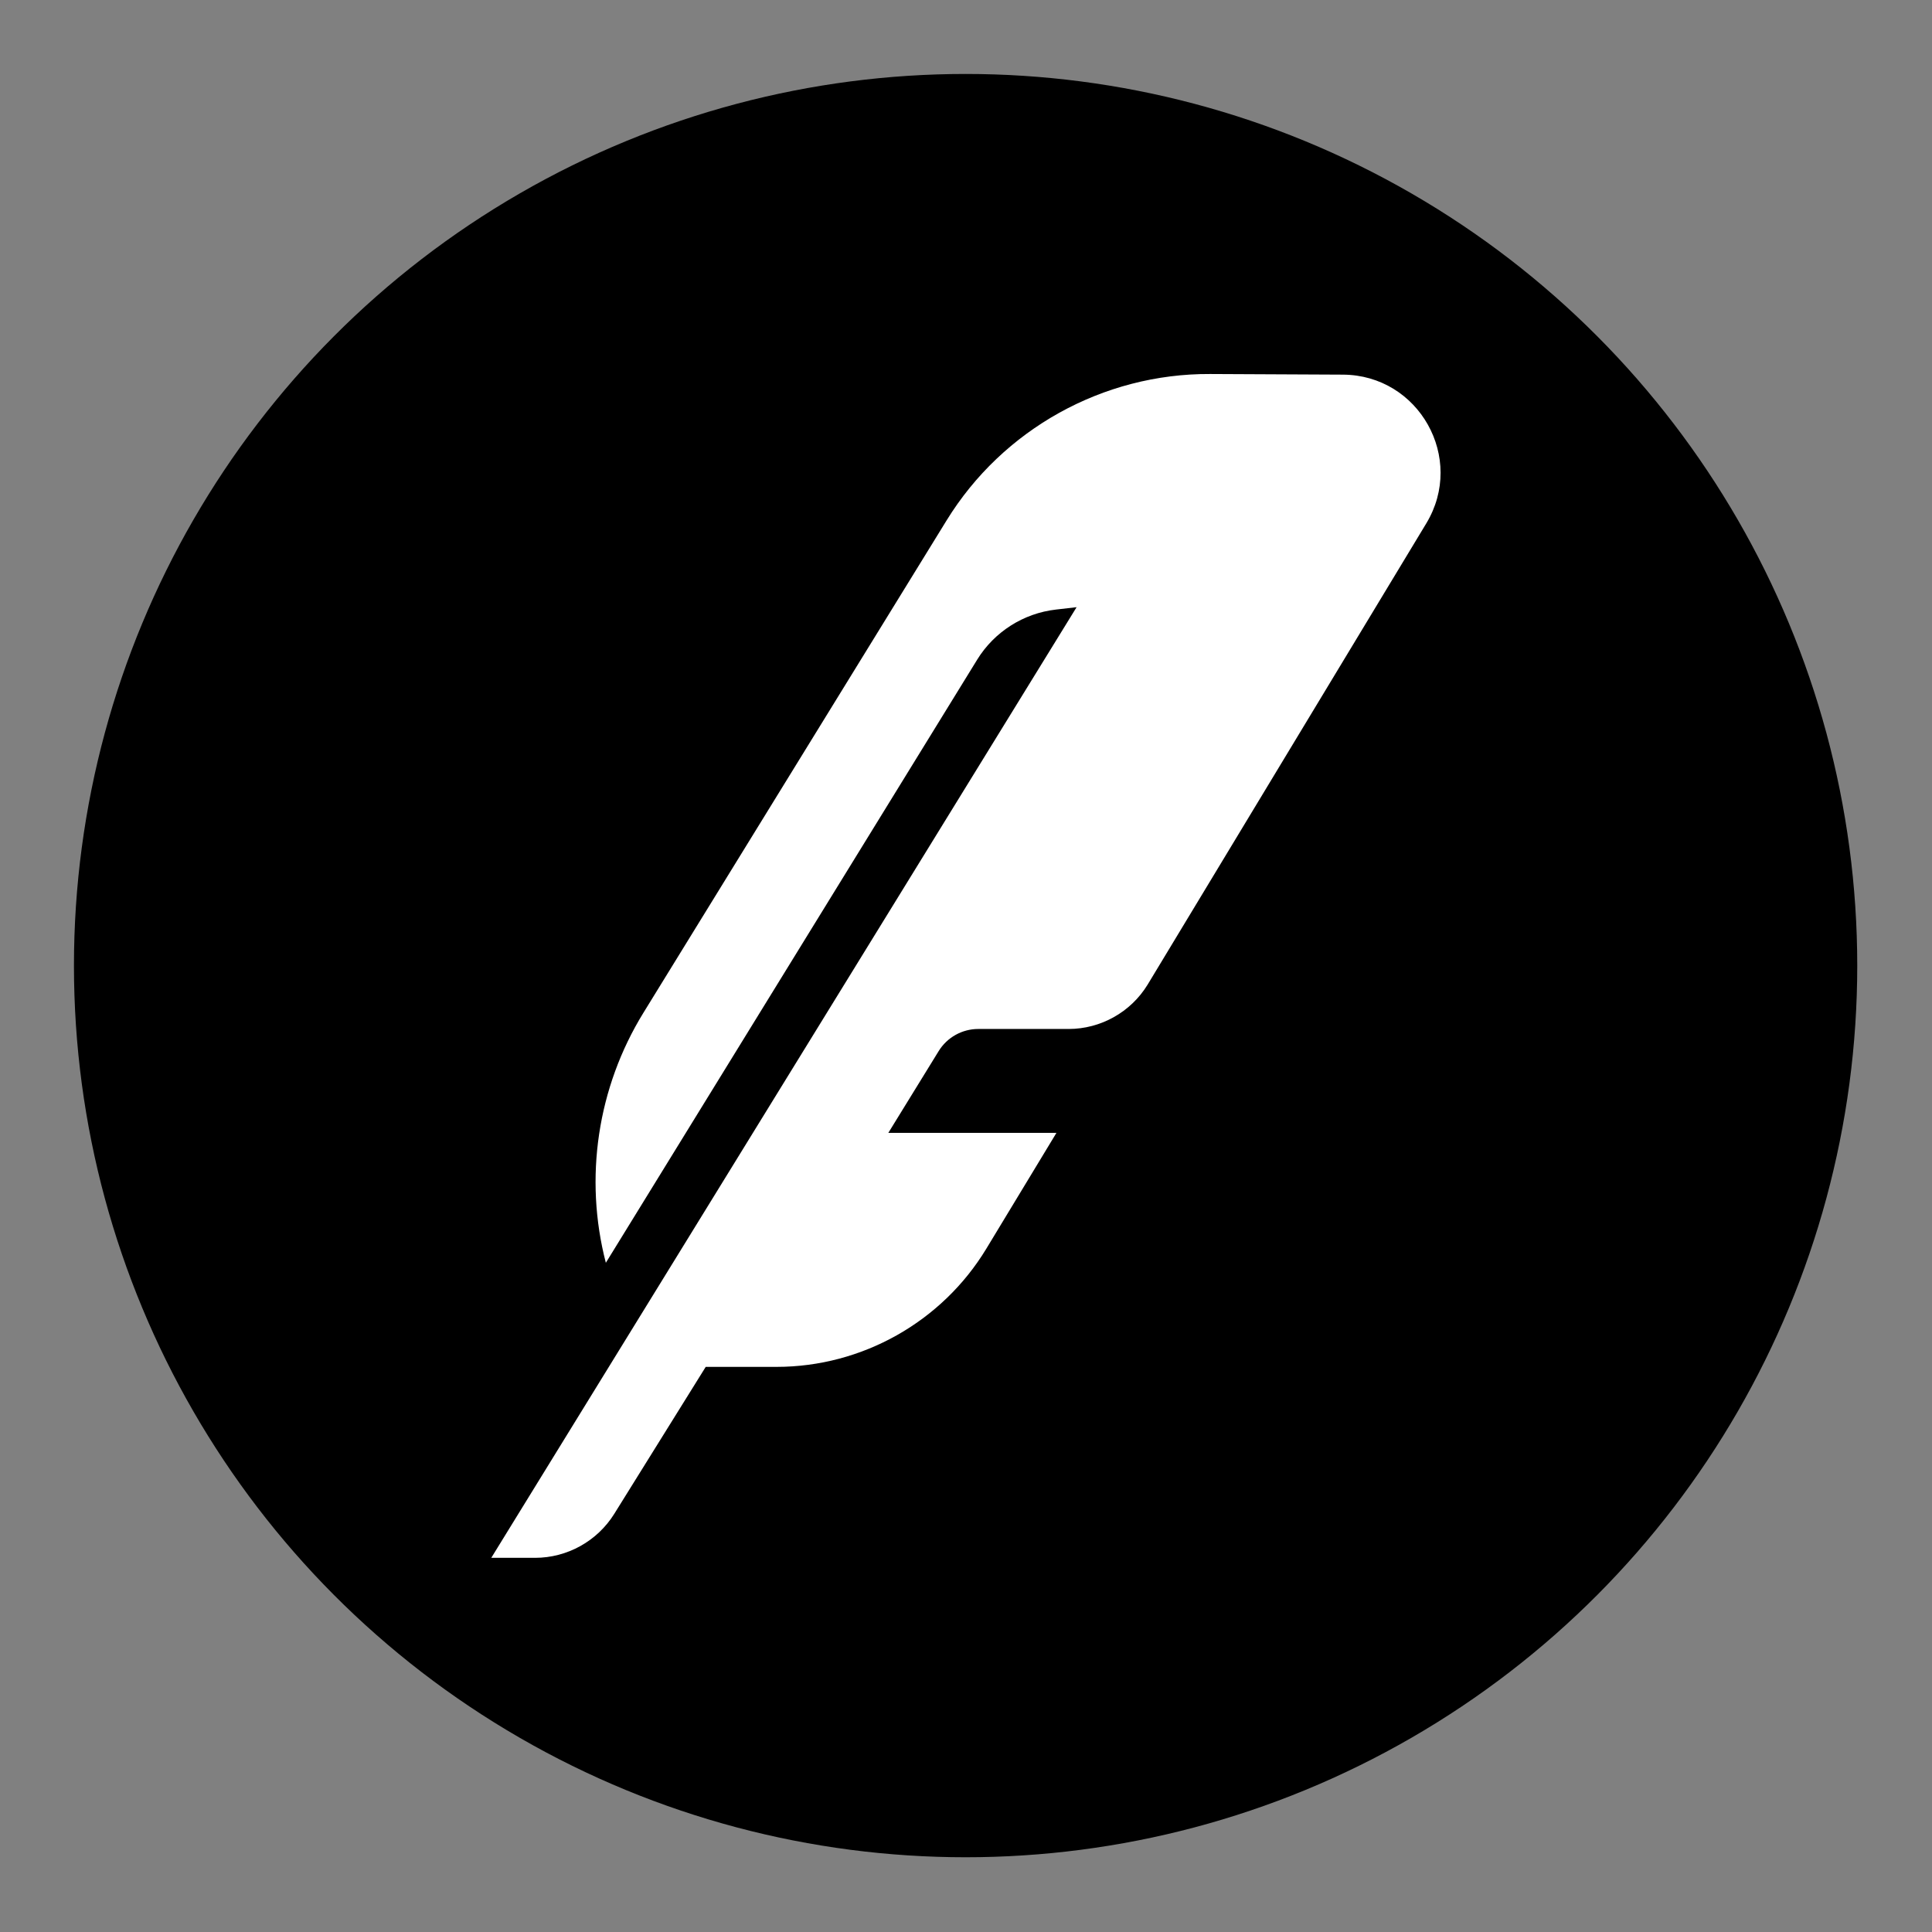
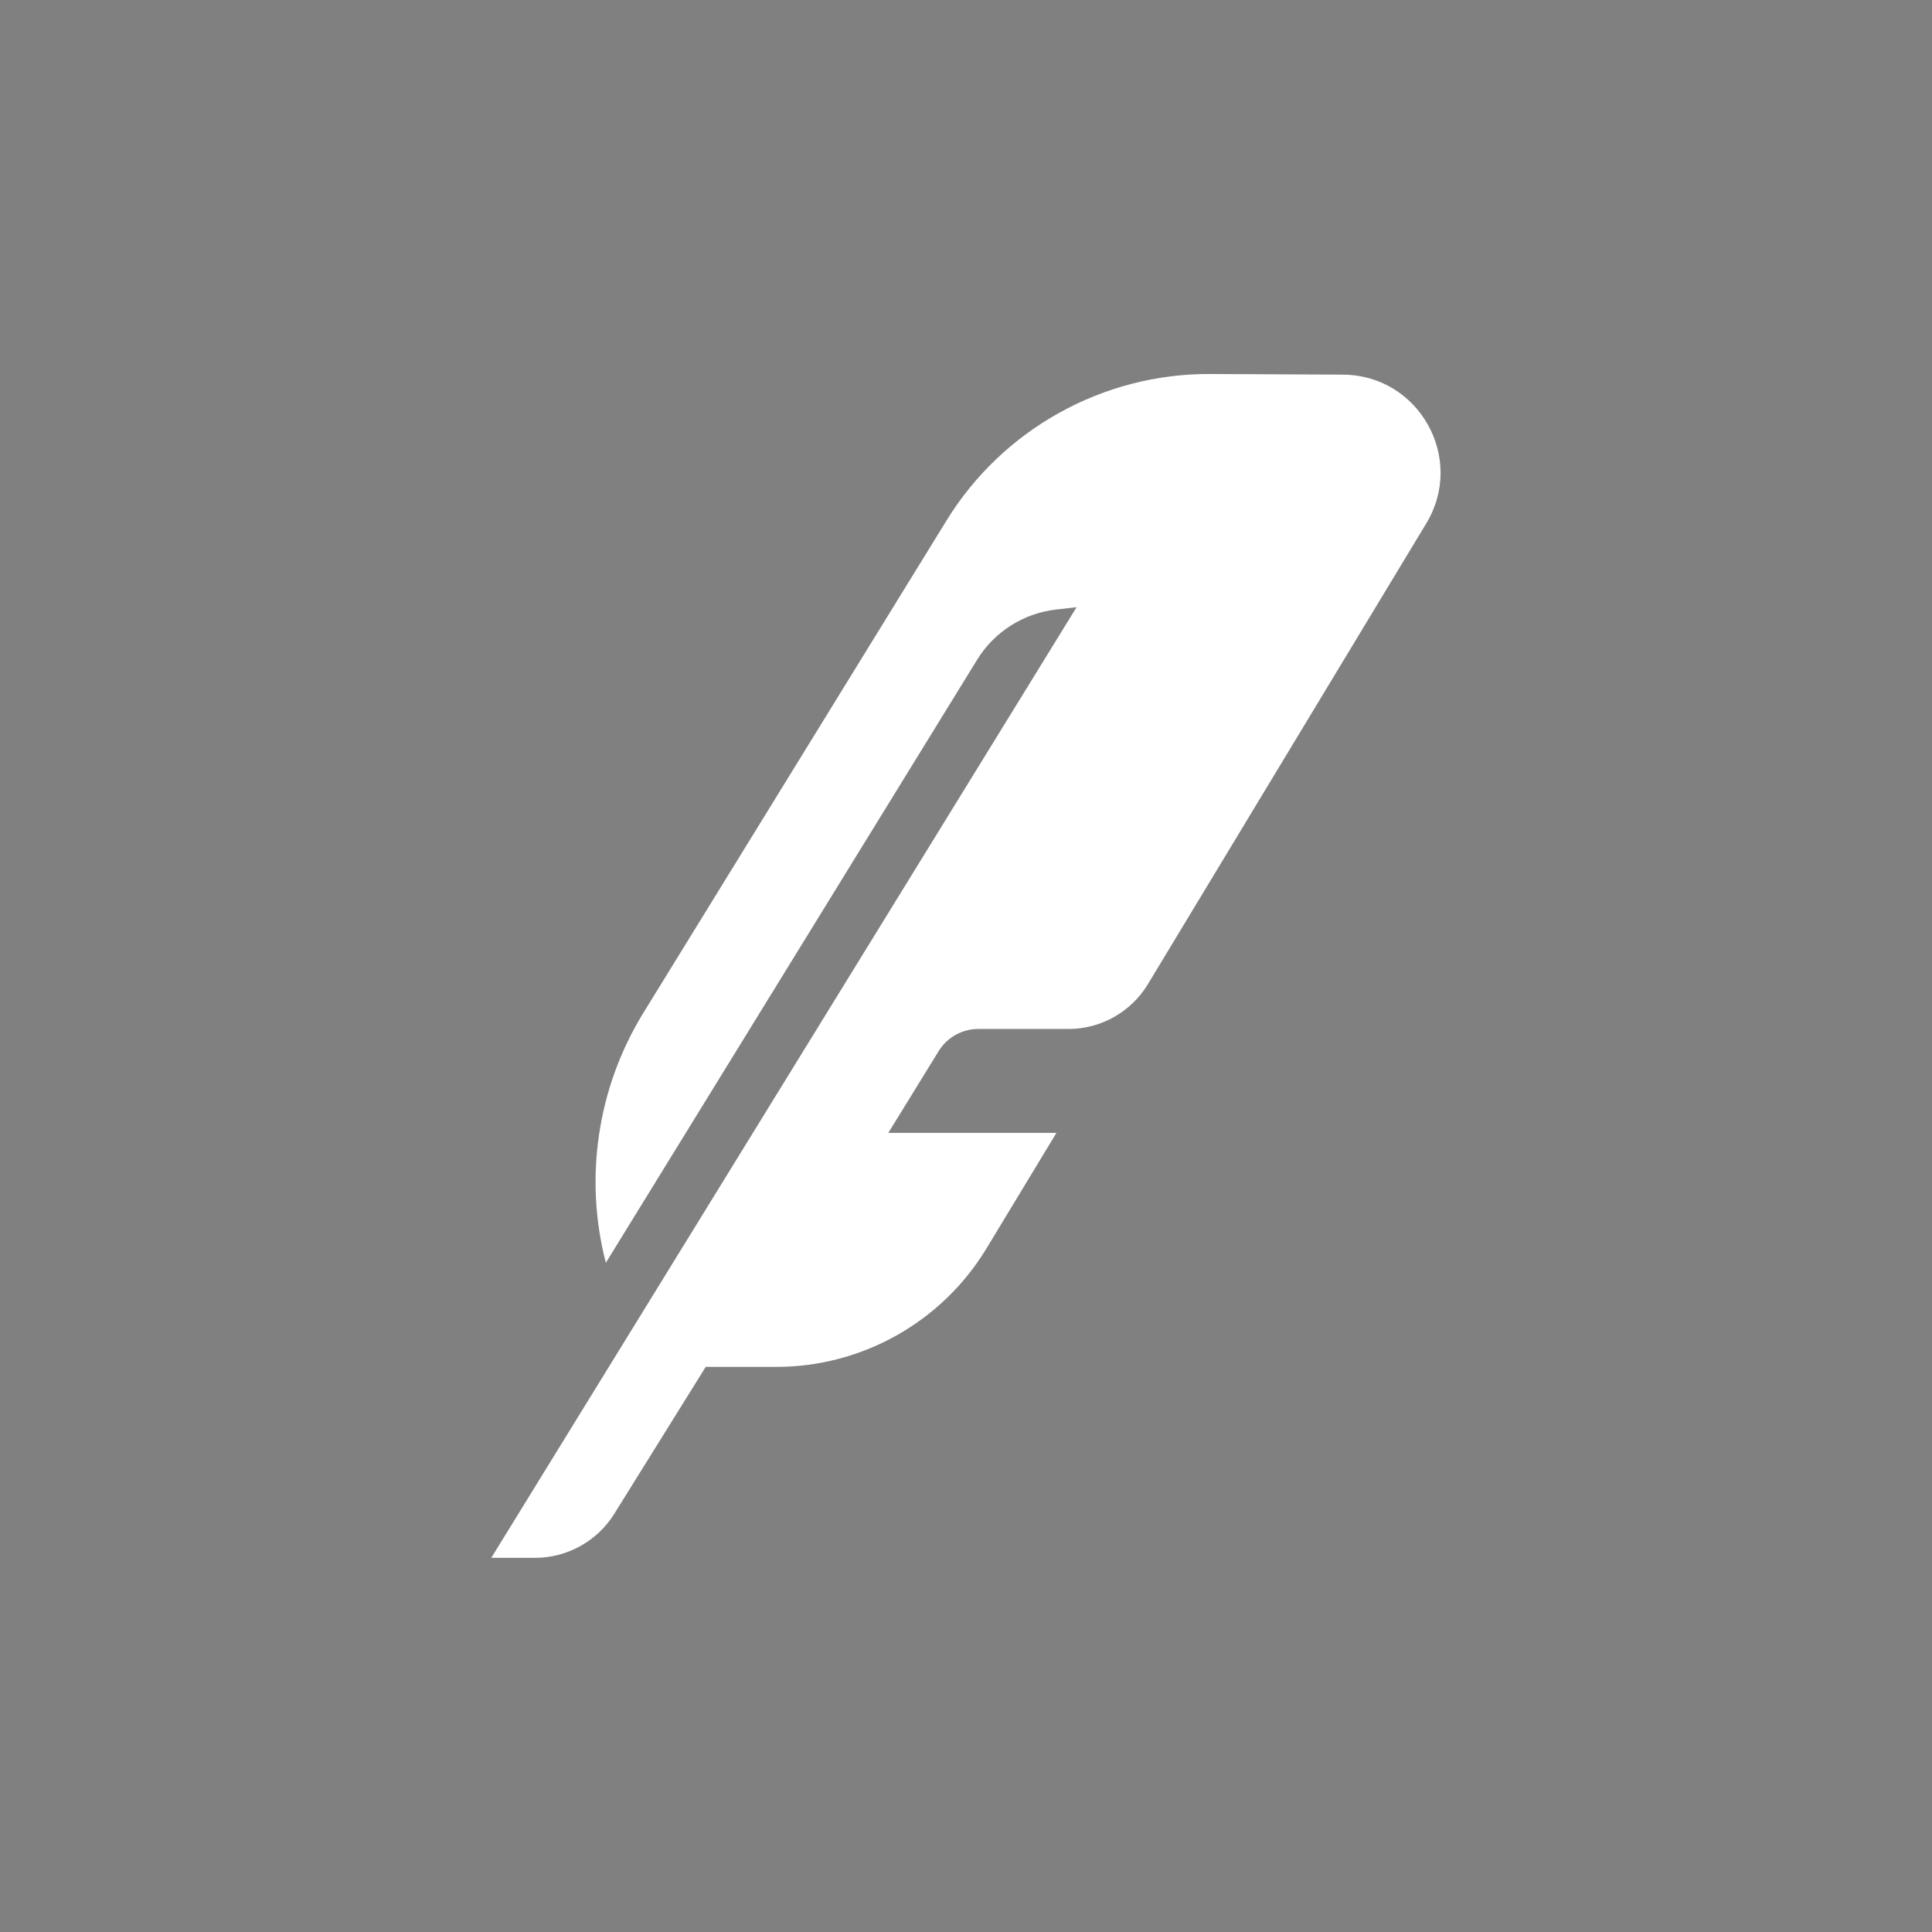
<svg xmlns="http://www.w3.org/2000/svg" width="100%" height="100%" viewBox="0 0 11812 11812" version="1.1" xml:space="preserve" style="fill-rule:evenodd;clip-rule:evenodd;stroke-linejoin:round;stroke-miterlimit:2;">
  <rect x="0" y="0" width="11812" height="11812" fill="#808080" stroke="none" />
  <g transform="matrix(1.174,0,0,1.174,-1777.58,-1651.08)">
    <g id="Layer1">
-       <circle cx="6542.7" cy="6434.99" r="4643.47" />
-     </g>
+       </g>
  </g>
  <g transform="matrix(12.479,0,0,12.479,6533.05,5516.84)">
    <path d="M0,62.041C15.741,62.041 30.453,53.808 38.686,40.392L175.262,-185.667C194.555,-217.596 171.685,-258.364 134.38,-258.542L69.332,-258.854C16.888,-259.104 -32.232,-231.818 -59.73,-187.163L-208.306,54.131C-230.803,90.664 -237.471,135.058 -226.702,176.588L-44.766,-118.91C-36.378,-132.534 -22.11,-141.614 -6.214,-143.44L3.932,-144.608L-212.182,206.4L-282.832,321.145L-261.39,321.145C-245.634,321.145 -230.892,312.957 -222.568,299.58L-177.769,227.588L-143.082,227.588C-101.144,227.588 -61.987,205.521 -40.266,169.645L-5.935,112.933L-88.299,112.933L-63.624,72.854C-59.497,66.15 -52.138,62.041 -44.267,62.041L0,62.041Z" style="fill:white;fill-rule:nonzero;" />
  </g>
</svg>